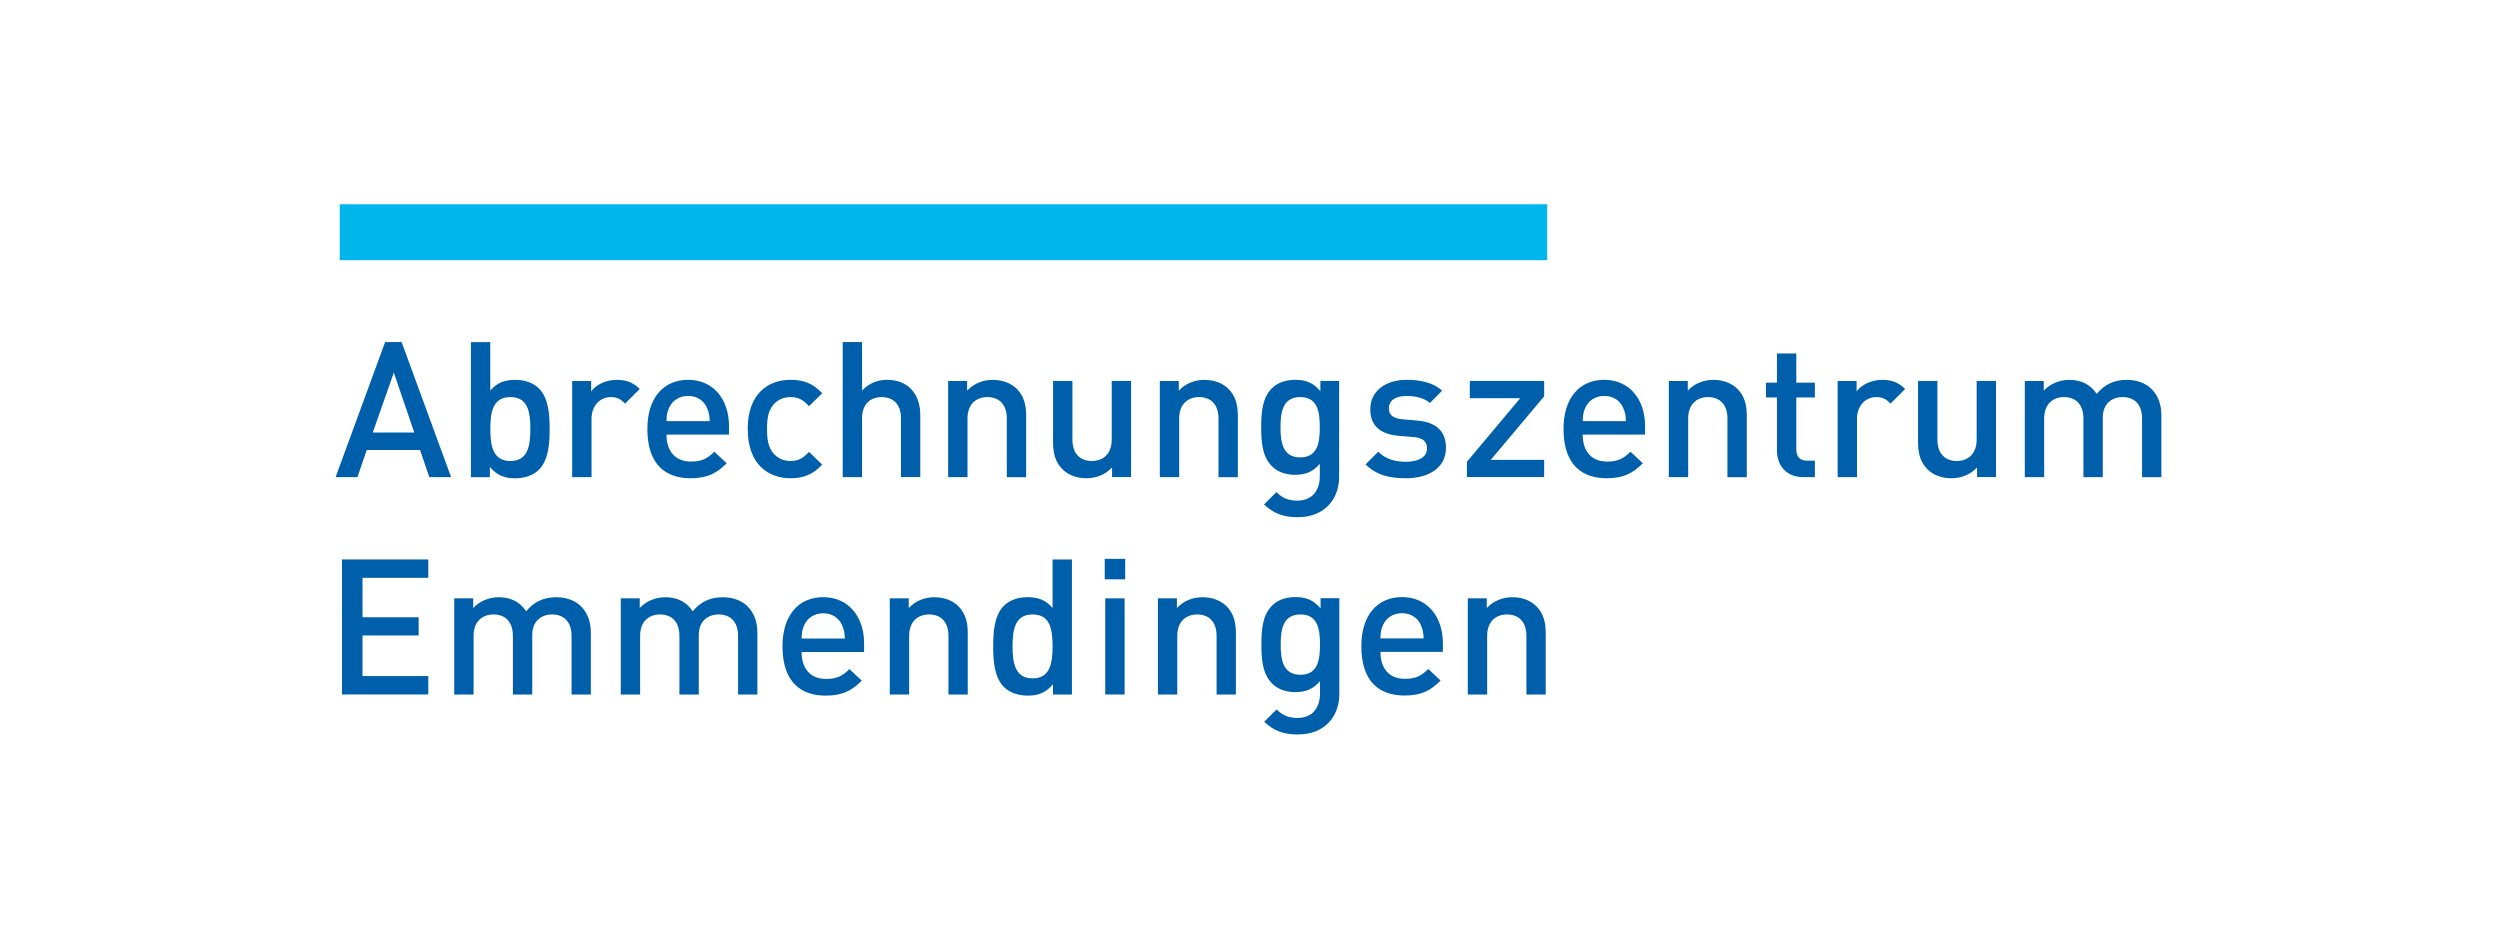
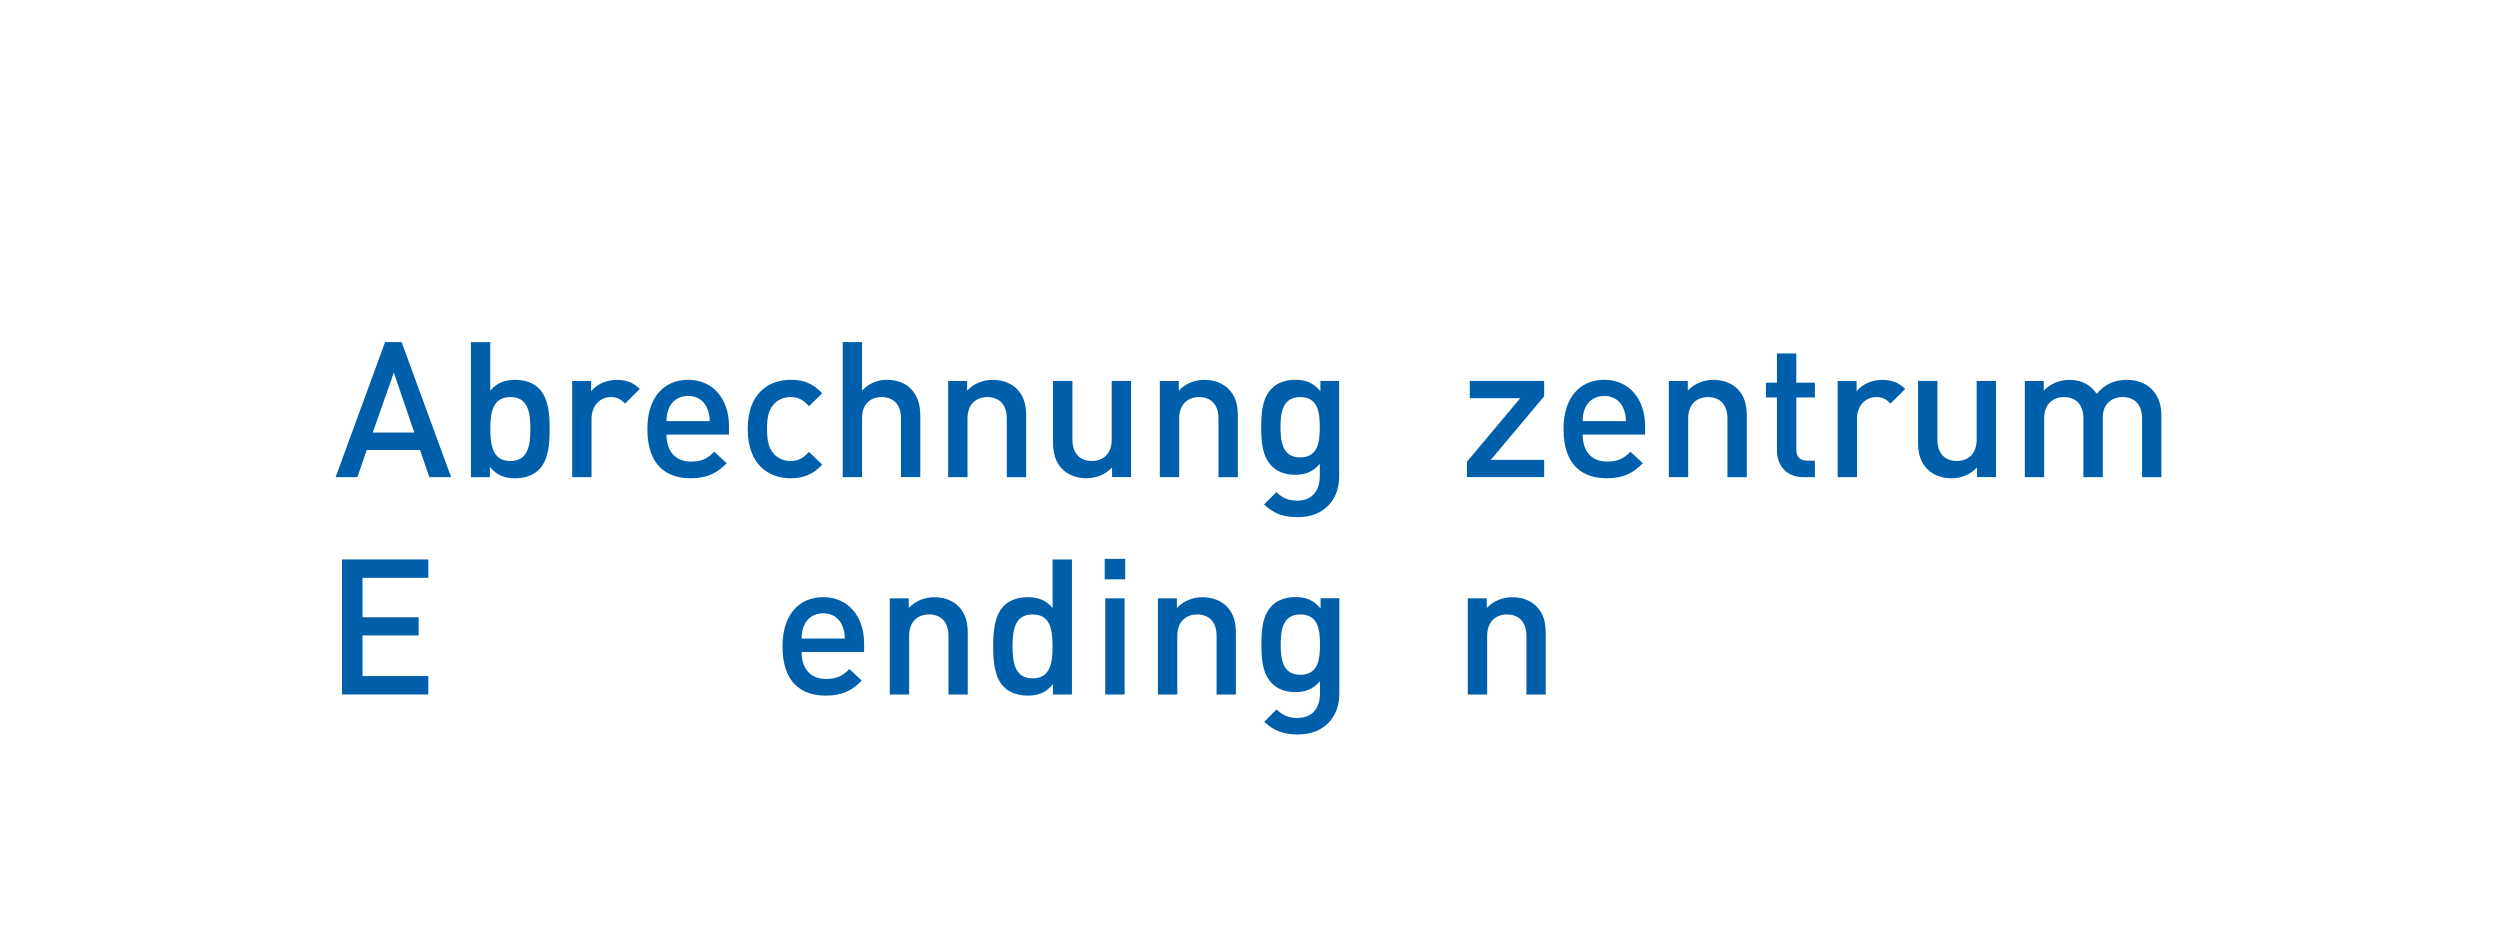
<svg xmlns="http://www.w3.org/2000/svg" width="514" height="194" viewBox="0 0 514 194" fill="none">
  <g clip-path="url(#clip0_8_111)">
    <path d="M88.27 98.1L86.36 92.52H75.4L73.49 98.1H69L79.18 70.33H82.57L92.75 98.1H88.26H88.27ZM80.97 76.61L76.64 88.93H85.18L80.97 76.61Z" fill="#005FAA" />
    <path d="M110.79 96.58C109.7 97.67 107.94 98.34 105.95 98.34C103.8 98.34 102.21 97.79 100.72 96V98.11H96.82V70.34H100.8V80.32C102.24 78.6 103.88 78.1 105.99 78.1C107.98 78.1 109.69 78.76 110.79 79.85C112.78 81.84 113.01 85.19 113.01 88.2C113.01 91.21 112.78 94.6 110.79 96.58ZM104.94 81.64C101.35 81.64 100.81 84.68 100.81 88.19C100.81 91.7 101.36 94.78 104.94 94.78C108.52 94.78 109.04 91.7 109.04 88.19C109.04 84.68 108.53 81.64 104.94 81.64Z" fill="#005FAA" />
    <path d="M128.52 82.97C127.62 82.07 126.92 81.64 125.56 81.64C123.42 81.64 121.62 83.36 121.62 86.09V98.1H117.64V78.33H121.54V80.48C122.55 79.08 124.58 78.1 126.81 78.1C128.72 78.1 130.16 78.61 131.53 79.97L128.53 82.97H128.52Z" fill="#005FAA" />
    <path d="M137.03 89.36C137.03 92.75 138.82 94.9 142.06 94.9C144.28 94.9 145.45 94.28 146.86 92.87L149.4 95.25C147.37 97.28 145.46 98.33 141.99 98.33C137.04 98.33 133.1 95.72 133.1 88.19C133.1 81.79 136.41 78.09 141.49 78.09C146.57 78.09 149.88 81.99 149.88 87.61V89.36H137.05H137.03ZM145.38 83.9C144.76 82.42 143.35 81.4 141.48 81.4C139.61 81.4 138.17 82.41 137.54 83.9C137.15 84.8 137.07 85.38 137.03 86.59H145.92C145.88 85.38 145.76 84.8 145.37 83.9H145.38Z" fill="#005FAA" />
    <path d="M162.54 98.33C158.09 98.33 153.73 95.6 153.73 88.19C153.73 80.78 158.1 78.09 162.54 78.09C165.27 78.09 167.18 78.87 169.05 80.86L166.32 83.51C165.07 82.14 164.1 81.64 162.54 81.64C160.98 81.64 159.73 82.26 158.87 83.39C158.01 84.48 157.7 85.89 157.7 88.19C157.7 90.49 158.01 91.93 158.87 93.03C159.73 94.16 161.01 94.78 162.54 94.78C164.07 94.78 165.08 94.27 166.32 92.91L169.05 95.52C167.18 97.51 165.27 98.33 162.54 98.33Z" fill="#005FAA" />
    <path d="M185.24 98.1V85.97C185.24 82.97 183.49 81.64 181.26 81.64C179.03 81.64 177.24 83 177.24 85.97V98.1H173.26V70.33H177.24V80.31C178.61 78.83 180.4 78.09 182.35 78.09C186.76 78.09 189.21 81.05 189.21 85.34V98.09H185.23L185.24 98.1Z" fill="#005FAA" />
    <path d="M207 98.1V86.05C207 82.97 205.25 81.64 203.02 81.64C200.79 81.64 198.92 83 198.92 86.05V98.1H194.94V78.33H198.84V80.32C200.21 78.84 202.12 78.1 204.11 78.1C206.1 78.1 207.82 78.76 208.99 79.89C210.51 81.37 210.98 83.24 210.98 85.47V98.11H207V98.1Z" fill="#005FAA" />
    <path d="M228.64 98.1V96.11C227.27 97.59 225.36 98.33 223.37 98.33C221.38 98.33 219.67 97.67 218.5 96.54C216.98 95.06 216.51 93.19 216.51 90.96V78.32H220.49V90.37C220.49 93.45 222.24 94.78 224.47 94.78C226.7 94.78 228.57 93.42 228.57 90.37V78.32H232.55V98.09H228.65L228.64 98.1Z" fill="#005FAA" />
    <path d="M250.52 98.1V86.05C250.52 82.97 248.77 81.64 246.54 81.64C244.31 81.64 242.44 83 242.44 86.05V98.1H238.46V78.33H242.36V80.32C243.73 78.84 245.64 78.1 247.63 78.1C249.62 78.1 251.34 78.76 252.51 79.89C254.03 81.37 254.5 83.24 254.5 85.47V98.11H250.52V98.1Z" fill="#005FAA" />
    <path d="M266.86 106.33C263.86 106.33 261.95 105.63 259.88 103.72L262.42 101.18C263.67 102.35 264.76 102.93 266.71 102.93C270.06 102.93 271.35 100.55 271.35 97.9V95.36C269.91 97.08 268.27 97.62 266.24 97.62C264.21 97.62 262.61 96.96 261.52 95.87C259.61 93.96 259.3 91.19 259.3 87.84C259.3 84.49 259.61 81.72 261.52 79.81C262.61 78.72 264.29 78.09 266.28 78.09C268.39 78.09 269.98 78.64 271.47 80.43V78.32H275.33V97.98C275.33 102.82 272.13 106.33 266.87 106.33H266.86ZM267.33 81.64C263.74 81.64 263.27 84.72 263.27 87.84C263.27 90.96 263.74 94.04 267.33 94.04C270.92 94.04 271.35 90.96 271.35 87.84C271.35 84.72 270.92 81.64 267.33 81.64Z" fill="#005FAA" />
-     <path d="M289.07 98.33C285.83 98.33 283.1 97.78 280.76 95.48L283.37 92.87C284.97 94.51 287.11 94.94 289.06 94.94C291.48 94.94 293.39 94.08 293.39 92.21C293.39 90.88 292.65 90.03 290.74 89.87L287.58 89.6C283.87 89.29 281.73 87.61 281.73 84.14C281.73 80.28 285.05 78.09 289.18 78.09C292.14 78.09 294.68 78.71 296.51 80.31L294.01 82.85C292.76 81.8 291.01 81.41 289.14 81.41C286.76 81.41 285.55 82.46 285.55 83.94C285.55 85.11 286.17 86.01 288.28 86.2L291.4 86.47C295.11 86.78 297.29 88.54 297.29 92.05C297.29 96.18 293.78 98.33 289.06 98.33H289.07Z" fill="#005FAA" />
    <path d="M301.6 98.1V94.94L312.56 81.87H302.19V78.32H317.48V81.48L306.5 94.55H317.48V98.09H301.6V98.1Z" fill="#005FAA" />
    <path d="M325.4 89.36C325.4 92.75 327.19 94.9 330.43 94.9C332.65 94.9 333.82 94.28 335.23 92.87L337.76 95.25C335.73 97.28 333.82 98.33 330.35 98.33C325.4 98.33 321.46 95.72 321.46 88.19C321.46 81.79 324.77 78.09 329.84 78.09C334.91 78.09 338.23 81.99 338.23 87.61V89.36H325.4ZM333.75 83.9C333.13 82.42 331.72 81.4 329.85 81.4C327.98 81.4 326.53 82.41 325.91 83.9C325.52 84.8 325.44 85.38 325.4 86.59H334.29C334.25 85.38 334.13 84.8 333.74 83.9H333.75Z" fill="#005FAA" />
    <path d="M355.16 98.1V86.05C355.16 82.97 353.4 81.64 351.18 81.64C348.96 81.64 347.09 83 347.09 86.05V98.1H343.11V78.33H347.01V80.32C348.37 78.84 350.29 78.1 352.27 78.1C354.25 78.1 355.98 78.76 357.15 79.89C358.67 81.37 359.14 83.24 359.14 85.47V98.11H355.16V98.1Z" fill="#005FAA" />
    <path d="M370.76 98.1C367.05 98.1 365.34 95.45 365.34 92.6V81.72H363.08V78.68H365.34V72.67H369.32V78.68H373.14V81.72H369.32V92.41C369.32 93.85 370.02 94.71 371.5 94.71H373.14V98.1H370.76Z" fill="#005FAA" />
    <path d="M388.7 82.97C387.8 82.07 387.1 81.64 385.74 81.64C383.6 81.64 381.8 83.36 381.8 86.09V98.1H377.82V78.33H381.72V80.48C382.73 79.08 384.76 78.1 386.98 78.1C388.89 78.1 390.33 78.61 391.7 79.97L388.7 82.97Z" fill="#005FAA" />
    <path d="M406.48 98.1V96.11C405.11 97.59 403.2 98.33 401.21 98.33C399.22 98.33 397.5 97.67 396.34 96.54C394.82 95.06 394.35 93.19 394.35 90.96V78.32H398.33V90.37C398.33 93.45 400.08 94.78 402.31 94.78C404.54 94.78 406.4 93.42 406.4 90.37V78.32H410.38V98.09H406.48V98.1Z" fill="#005FAA" />
    <path d="M440.41 98.1V86.05C440.41 82.97 438.66 81.64 436.43 81.64C434.2 81.64 432.33 83 432.33 85.85V98.1H428.35V86.05C428.35 82.97 426.59 81.64 424.37 81.64C422.15 81.64 420.28 83 420.28 86.05V98.1H416.3V78.33H420.2V80.32C421.53 78.88 423.48 78.1 425.46 78.1C427.92 78.1 429.83 79.08 431.08 80.99C432.68 79.04 434.67 78.1 437.28 78.1C439.31 78.1 441.1 78.76 442.27 79.89C443.79 81.37 444.38 83.24 444.38 85.47V98.11H440.4L440.41 98.1Z" fill="#005FAA" />
-     <path d="M318.1 42H69.85V53.5H318.1V42Z" fill="#00B6ED" />
    <path d="M70.31 142.79V115.02H88.06V118.8H74.53V126.91H86.07V130.65H74.53V139H88.06V142.78H70.31V142.79Z" fill="#005FAA" />
-     <path d="M117.51 142.79V130.74C117.51 127.66 115.75 126.33 113.53 126.33C111.31 126.33 109.43 127.7 109.43 130.54V142.79H105.45V130.74C105.45 127.66 103.7 126.33 101.47 126.33C99.24 126.33 97.37 127.7 97.37 130.74V142.79H93.39V123.02H97.29V125.01C98.62 123.57 100.57 122.79 102.56 122.79C105.02 122.79 106.93 123.77 108.18 125.68C109.78 123.73 111.77 122.79 114.38 122.79C116.41 122.79 118.2 123.45 119.37 124.58C120.89 126.06 121.48 127.93 121.48 130.16V142.8H117.5L117.51 142.79Z" fill="#005FAA" />
-     <path d="M151.75 142.79V130.74C151.75 127.66 149.99 126.33 147.77 126.33C145.55 126.33 143.67 127.7 143.67 130.54V142.79H139.69V130.74C139.69 127.66 137.94 126.33 135.71 126.33C133.48 126.33 131.61 127.7 131.61 130.74V142.79H127.63V123.02H131.53V125.01C132.86 123.57 134.81 122.79 136.8 122.79C139.26 122.79 141.17 123.77 142.42 125.68C144.02 123.73 146.01 122.79 148.62 122.79C150.65 122.79 152.44 123.45 153.61 124.58C155.13 126.06 155.72 127.93 155.72 130.16V142.8H151.74L151.75 142.79Z" fill="#005FAA" />
    <path d="M164.81 134.05C164.81 137.44 166.6 139.59 169.84 139.59C172.06 139.59 173.23 138.97 174.64 137.56L177.18 139.94C175.15 141.97 173.24 143.02 169.77 143.02C164.82 143.02 160.88 140.41 160.88 132.88C160.88 126.48 164.19 122.78 169.27 122.78C174.35 122.78 177.66 126.68 177.66 132.3V134.05H164.83H164.81ZM173.16 128.59C172.54 127.11 171.13 126.09 169.26 126.09C167.39 126.09 165.95 127.1 165.32 128.59C164.93 129.49 164.85 130.07 164.81 131.28H173.7C173.66 130.07 173.54 129.49 173.15 128.59H173.16Z" fill="#005FAA" />
    <path d="M195 142.79V130.74C195 127.66 193.25 126.33 191.02 126.33C188.79 126.33 186.92 127.7 186.92 130.74V142.79H182.94V123.02H186.84V125.01C188.21 123.53 190.12 122.79 192.11 122.79C194.1 122.79 195.82 123.45 196.98 124.58C198.5 126.06 198.97 127.93 198.97 130.16V142.8H194.99L195 142.79Z" fill="#005FAA" />
    <path d="M216.49 142.79V140.68C215.01 142.47 213.41 143.02 211.26 143.02C209.27 143.02 207.52 142.36 206.42 141.26C204.43 139.27 204.2 135.88 204.2 132.88C204.2 129.88 204.43 126.52 206.42 124.53C207.51 123.44 209.23 122.78 211.22 122.78C213.33 122.78 214.96 123.29 216.41 125V115.02H220.39V142.79H216.49ZM212.31 126.33C208.72 126.33 208.18 129.37 208.18 132.88C208.18 136.39 208.73 139.47 212.31 139.47C215.89 139.47 216.41 136.39 216.41 132.88C216.41 129.37 215.9 126.33 212.31 126.33Z" fill="#005FAA" />
    <path d="M227.13 119.11V114.9H231.34V119.11H227.13ZM227.24 142.79V123.02H231.22V142.79H227.24Z" fill="#005FAA" />
    <path d="M250.13 142.79V130.74C250.13 127.66 248.38 126.33 246.15 126.33C243.92 126.33 242.05 127.7 242.05 130.74V142.79H238.07V123.02H241.97V125.01C243.34 123.53 245.25 122.79 247.24 122.79C249.23 122.79 250.95 123.45 252.11 124.58C253.63 126.06 254.1 127.93 254.1 130.16V142.8H250.12L250.13 142.79Z" fill="#005FAA" />
    <path d="M266.9 151.01C263.9 151.01 261.99 150.31 259.92 148.4L262.46 145.86C263.71 147.03 264.8 147.61 266.75 147.61C270.1 147.61 271.39 145.23 271.39 142.58V140.04C269.95 141.76 268.31 142.3 266.28 142.3C264.25 142.3 262.65 141.64 261.56 140.55C259.65 138.64 259.34 135.87 259.34 132.51C259.34 129.15 259.65 126.39 261.56 124.48C262.65 123.39 264.33 122.76 266.32 122.76C268.43 122.76 270.03 123.31 271.51 125.1V122.99H275.37V142.65C275.37 147.49 272.17 151 266.91 151L266.9 151.01ZM267.37 126.33C263.78 126.33 263.31 129.41 263.31 132.53C263.31 135.65 263.78 138.73 267.37 138.73C270.96 138.73 271.39 135.65 271.39 132.53C271.39 129.41 270.96 126.33 267.37 126.33Z" fill="#005FAA" />
-     <path d="M283.82 134.03C283.82 137.42 285.61 139.57 288.85 139.57C291.07 139.57 292.24 138.95 293.65 137.54L296.19 139.92C294.16 141.95 292.25 143 288.78 143C283.83 143 279.89 140.39 279.89 132.86C279.89 126.46 283.2 122.76 288.27 122.76C293.34 122.76 296.66 126.66 296.66 132.28V134.03H283.83H283.82ZM292.16 128.57C291.54 127.09 290.13 126.07 288.26 126.07C286.39 126.07 284.94 127.08 284.32 128.57C283.93 129.47 283.85 130.05 283.81 131.26H292.7C292.66 130.05 292.54 129.47 292.15 128.57H292.16Z" fill="#005FAA" />
    <path d="M313.83 142.79V130.74C313.83 127.66 312.07 126.33 309.85 126.33C307.63 126.33 305.76 127.7 305.76 130.74V142.79H301.78V123.02H305.68V125.01C307.05 123.53 308.96 122.79 310.94 122.79C312.92 122.79 314.64 123.45 315.81 124.58C317.33 126.06 317.8 127.93 317.8 130.16V142.8H313.82L313.83 142.79Z" fill="#005FAA" />
  </g>
  <defs>
    <clipPath id="clip0_8_111">
      <rect width="375.39" height="109.01" fill="white" transform="translate(69 42)" />
    </clipPath>
  </defs>
</svg>